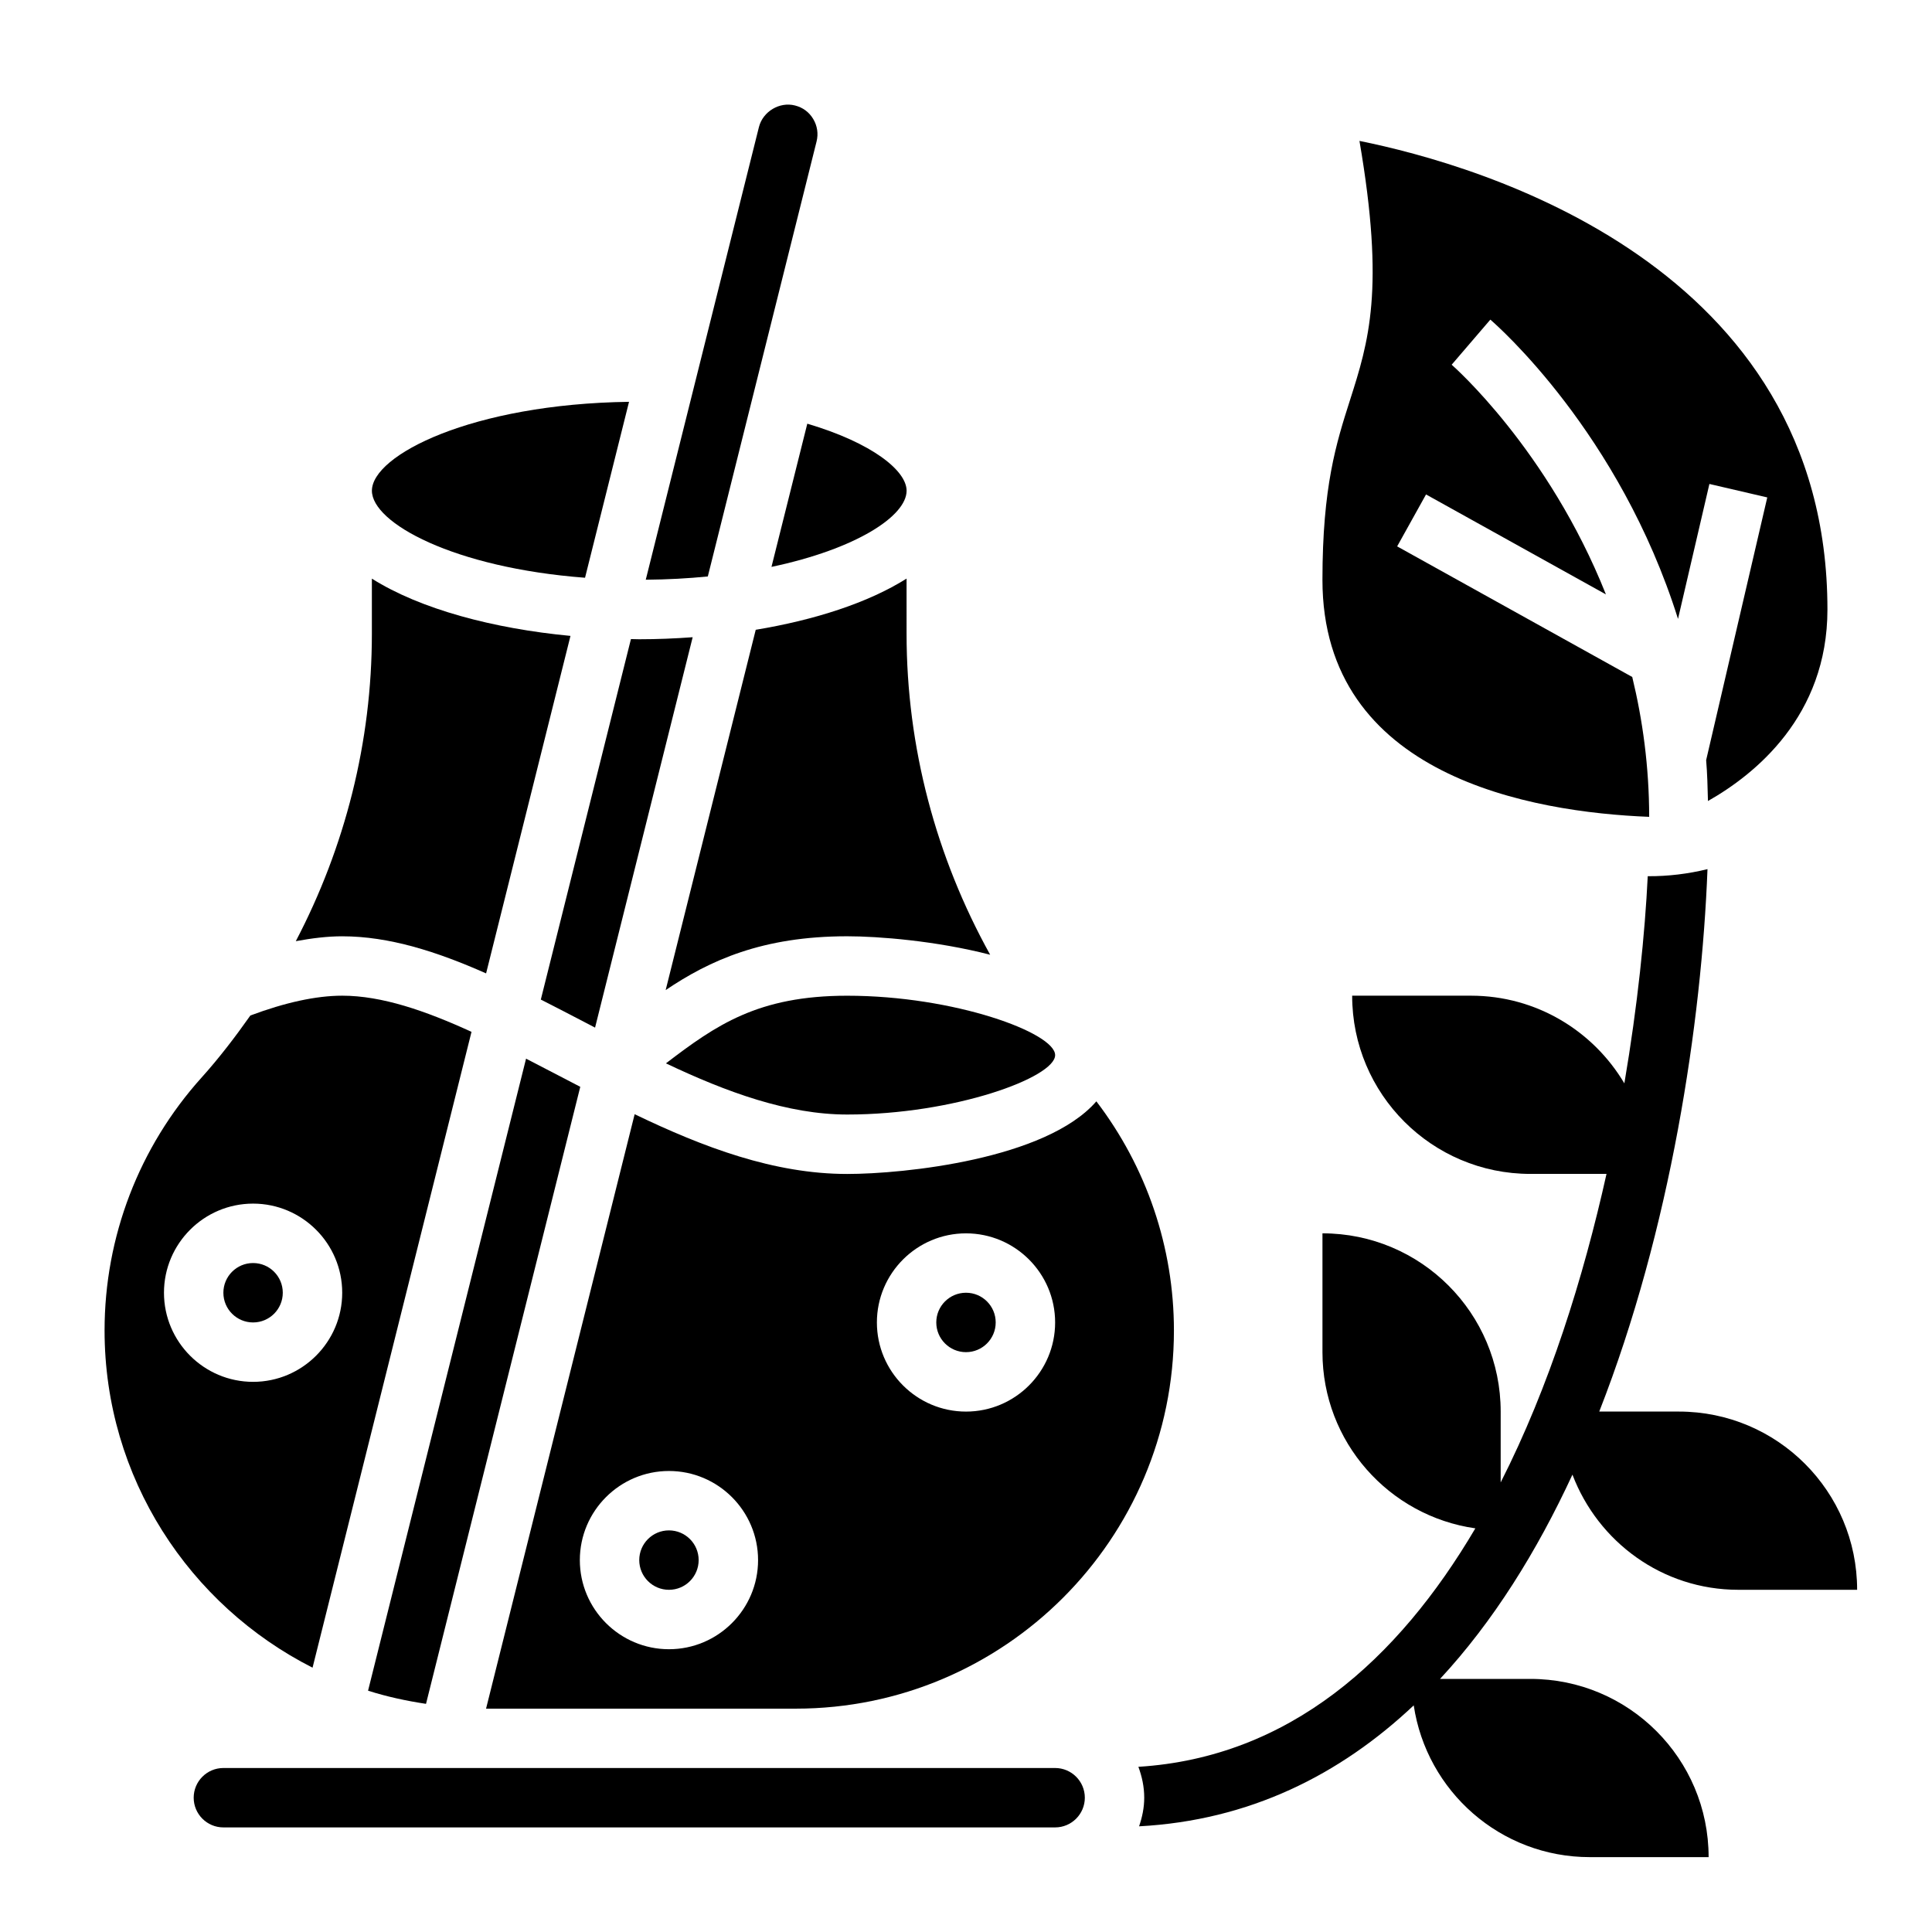
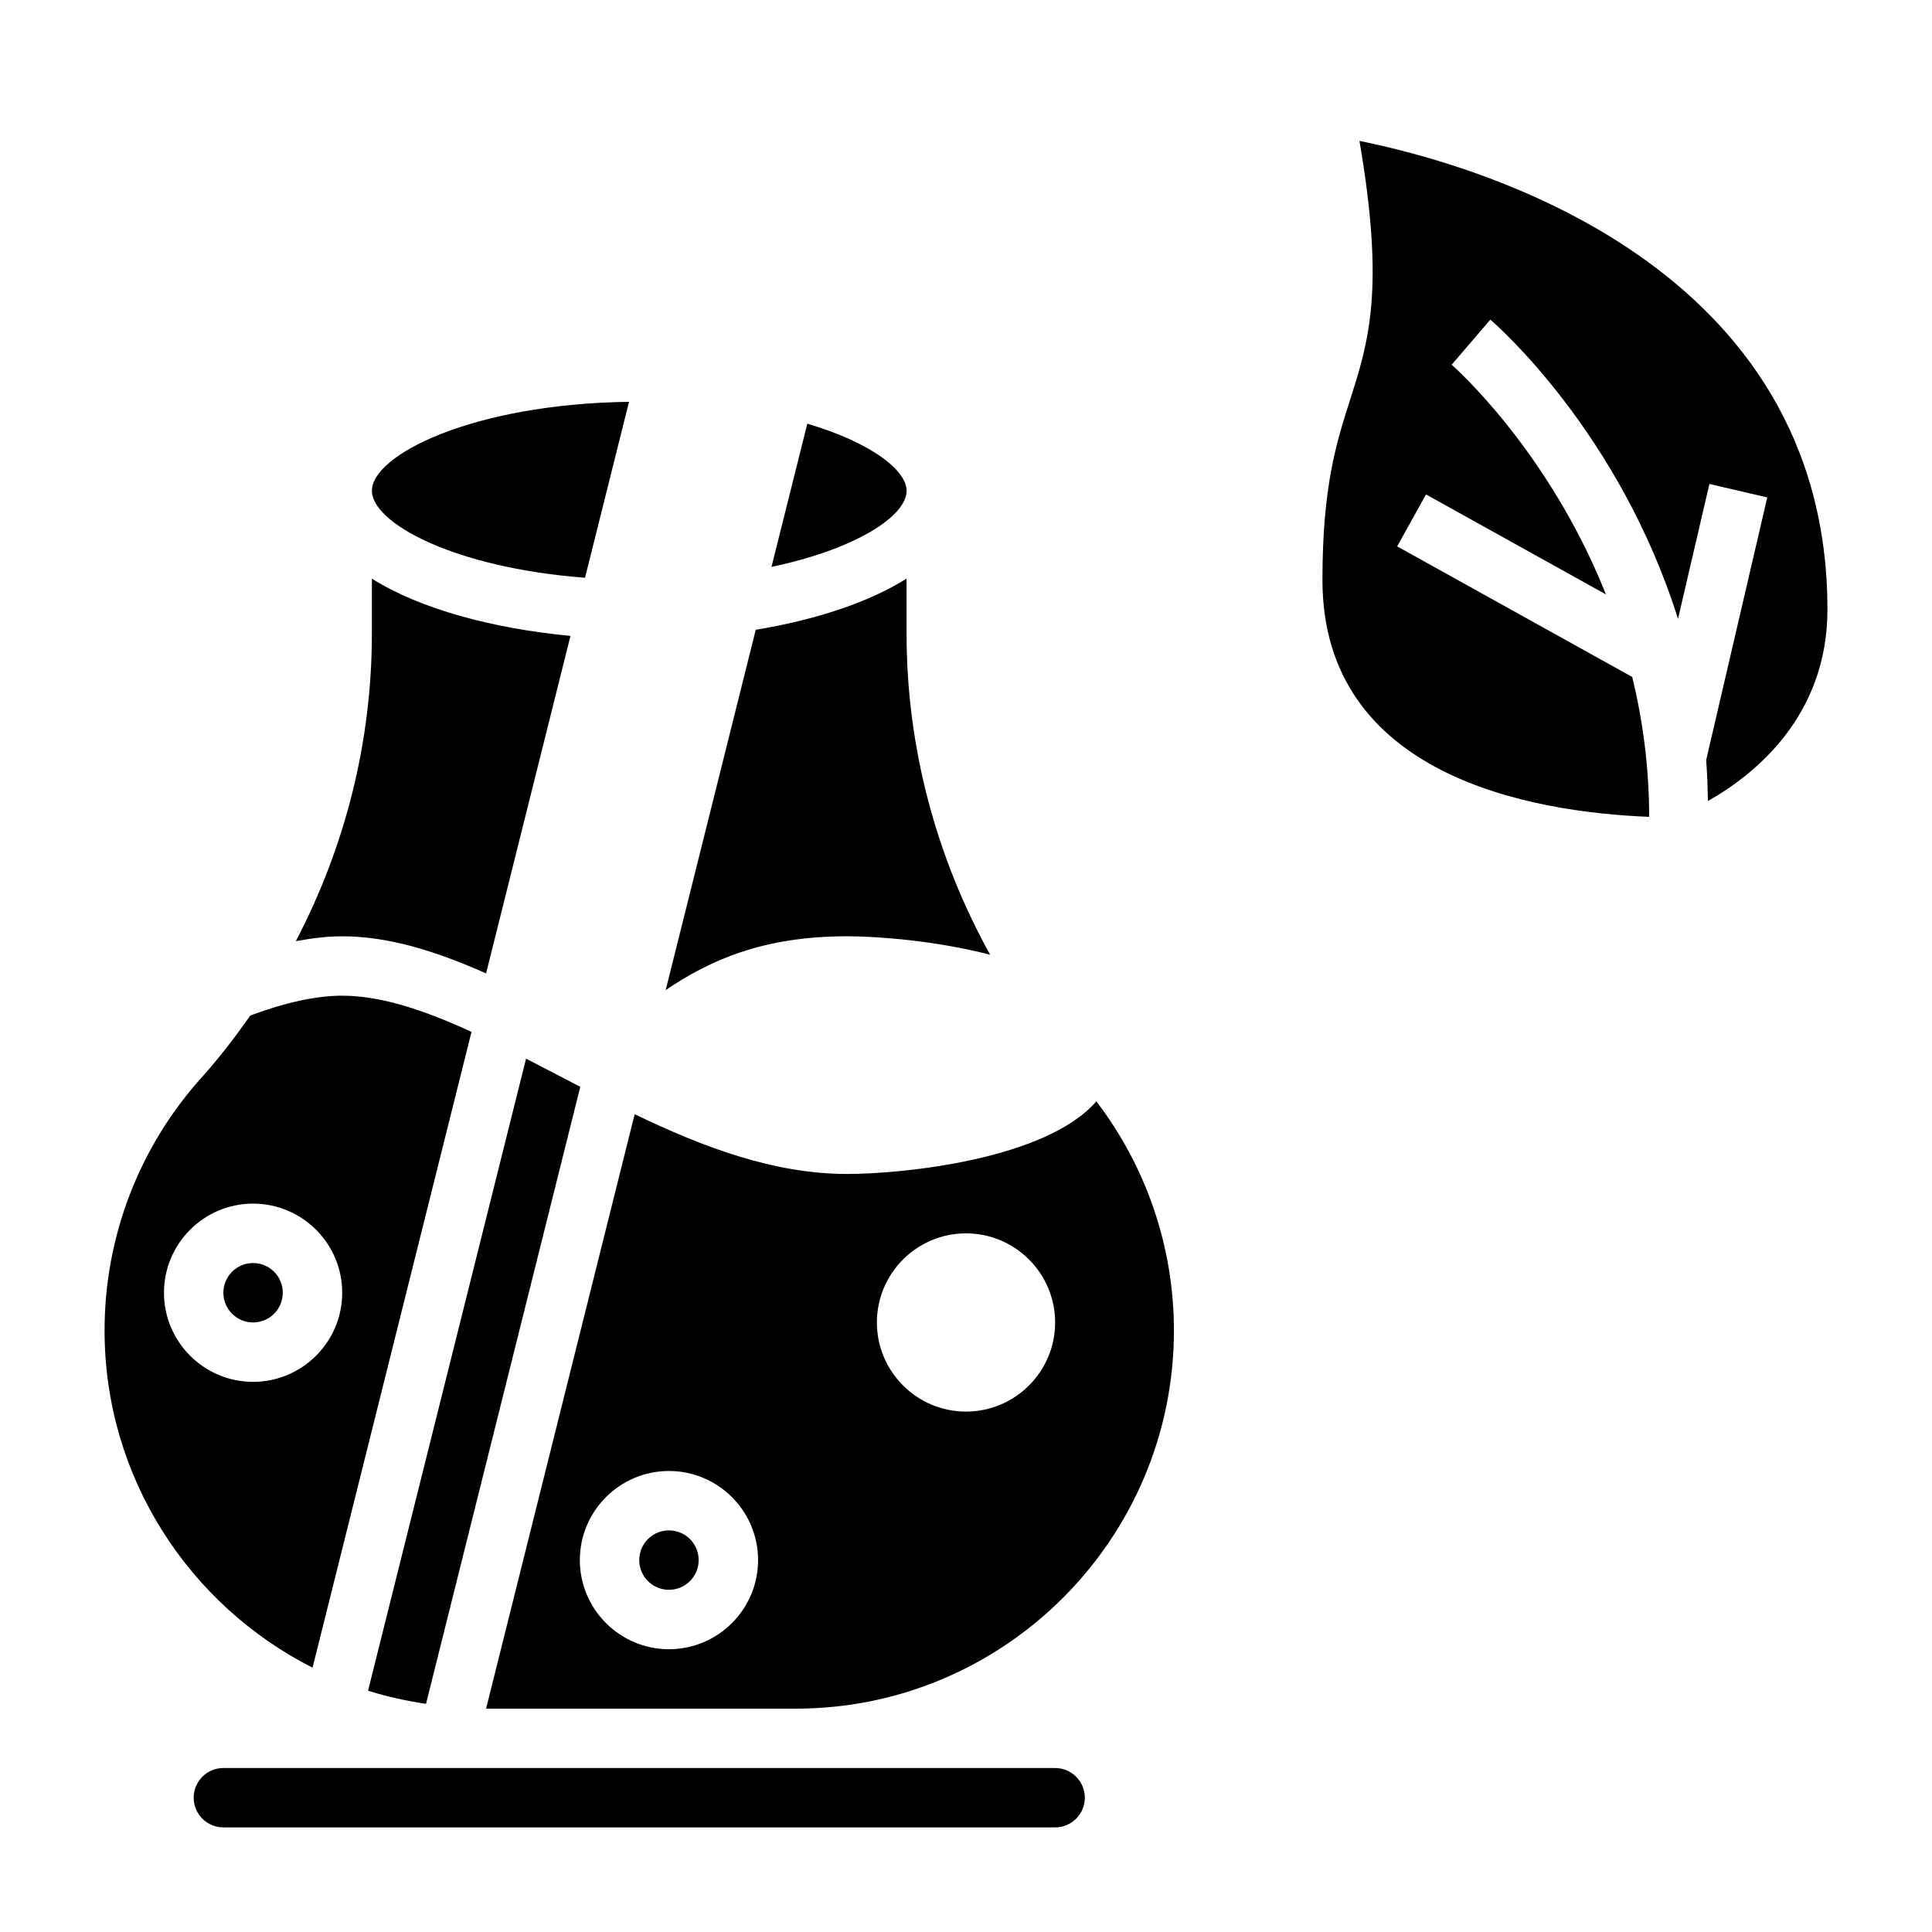
<svg xmlns="http://www.w3.org/2000/svg" fill="#000000" width="800px" height="800px" version="1.1" viewBox="144 144 512 512">
  <g>
    <path d="m283.41 424.56-41.871 167.49c4.961 1.582 10.109 2.691 15.359 3.488l40.879-163.52c-1.953-1.016-3.914-2.031-5.856-3.047-2.867-1.484-5.703-2.965-8.512-4.414z" />
    <path d="m272.82 401.96 22.363-89.441c-20.387-1.93-39.746-7.055-52.633-15.176v14.617c0 28.66-7.094 56.504-20.16 81.461 4.293-0.797 8.434-1.293 12.293-1.293 12.461 0 25.125 4.062 38.137 9.832z" />
-     <path d="m299.21 415.03c0.828 0.434 1.66 0.867 2.488 1.301l25.867-103.46c-4.711 0.344-9.449 0.539-14.156 0.539-0.73 0-1.465-0.039-2.203-0.047l-23.883 95.535c3.934 2 7.887 4.039 11.887 6.133z" />
-     <path d="m320.48 425.8c16.074 7.625 32.273 13.562 48.035 13.562 28.41 0 55.105-9.824 55.105-15.742 0-5.918-26.695-15.742-55.105-15.742-23.672-0.004-34.781 7.812-48.035 17.922z" />
    <path d="m218.94 486.59c0 4.348-3.523 7.871-7.871 7.871-4.348 0-7.871-3.523-7.871-7.871s3.523-7.871 7.871-7.871c4.348 0 7.871 3.523 7.871 7.871" />
    <path d="m384.25 297.33c-10.18 6.422-24.387 10.988-39.973 13.57l-23.867 95.48c11.648-7.848 25.629-14.258 48.098-14.258 8.32 0 23.625 1.211 37.895 4.894-14.336-25.855-22.152-55.008-22.152-85.07z" />
    <path d="m348.45 294.23c22.535-4.754 35.809-13.508 35.809-20.184 0-5.273-9.02-12.641-26.316-17.766z" />
-     <path d="m360.4 181.49c0.512-2.039 0.195-4.148-0.891-5.961-1.094-1.828-2.777-3.07-4.856-3.582-4.062-1.031-8.492 1.598-9.531 5.738l-29.988 119.95c5.785-0.047 11.266-0.355 16.445-0.867z" />
    <path d="m299.04 297.11 11.66-46.625c-41.668 0.574-68.141 14.133-68.141 23.562 0 8.516 21.594 20.41 56.48 23.062z" />
-     <path d="m407.87 494.46c0 4.348-3.523 7.875-7.871 7.875s-7.875-3.527-7.875-7.875c0-4.348 3.527-7.871 7.875-7.871s7.871 3.523 7.871 7.871" />
    <path d="m312.19 439.27-39.379 157.54h82.082c55.254 0 100.21-44.957 100.21-100.21 0-22.074-7.273-43.328-20.555-60.734-13.355 15.383-51.031 19.246-66.035 19.246-19.375 0-38.094-7.059-56.324-15.836zm9.09 141.79c-13.02 0-23.617-10.598-23.617-23.617s10.598-23.617 23.617-23.617c13.02 0 23.617 10.598 23.617 23.617 0 13.023-10.598 23.617-23.617 23.617zm78.723-110.21c13.02 0 23.617 10.598 23.617 23.617 0 13.02-10.598 23.617-23.617 23.617s-23.617-10.598-23.617-23.617c0-13.023 10.594-23.617 23.617-23.617z" />
    <path d="m329.15 557.44c0 4.348-3.523 7.875-7.871 7.875s-7.871-3.527-7.871-7.875 3.523-7.871 7.871-7.871 7.871 3.523 7.871 7.871" />
    <path d="m226.83 585.95 42.125-168.5c-12.234-5.606-23.781-9.582-34.266-9.582-6.934 0-15.145 1.812-24.34 5.25-4 5.668-8.219 11.203-12.91 16.422-16.59 18.426-25.727 42.234-25.727 67.047 0 39.02 22.473 72.824 55.117 89.363zm-39.375-99.363c0-13.02 10.598-23.617 23.617-23.617 13.02 0 23.617 10.598 23.617 23.617 0 13.02-10.598 23.617-23.617 23.617-13.02 0-23.617-10.598-23.617-23.617z" />
    <path d="m423.61 612.54h-220.41c-4.336 0-7.871 3.527-7.871 7.871s3.535 7.871 7.871 7.871h220.42c4.336 0 7.871-3.527 7.871-7.871s-3.535-7.871-7.875-7.871z" />
    <path d="m581.05 360.47c-0.016-13.328-1.73-25.695-4.488-37.062l-62.301-34.613 7.652-13.762 47.672 26.488c-15.297-38.438-40.516-60.551-40.879-60.867l10.25-11.949c1.793 1.535 34.25 30 49.734 79.312l8.32-35.762 15.336 3.566-16.199 69.629c0.301 3.519 0.387 7.172 0.48 10.824 12.406-7.016 31.664-22.469 31.664-50.742 0-91.254-92.16-117.76-124.02-124.19 6.793 39.516 2.441 53.199-2.551 68.832-3.57 11.188-7.258 22.754-7.258 47.488 0 52.086 55.453 61.582 86.586 62.809z" />
-     <path d="m604.67 565.31h31.488c0-26.086-21.145-47.23-47.23-47.23h-21.113c18.934-48.336 27.129-103.16 28.688-143.75-5.133 1.258-10.406 1.898-15.688 1.875h-0.148c-0.738 15.121-2.668 34.203-6.195 54.898-8.242-13.898-23.34-23.234-40.648-23.234h-31.488c0 26.086 21.145 47.23 47.23 47.23h20.176c-6.141 27.574-15.16 56.41-28.047 81.758v-18.781c0-26.086-21.145-47.23-47.23-47.23v31.488c0 23.797 17.617 43.43 40.516 46.695-20.5 34.809-49.301 60.703-89.301 63.195 0.953 2.559 1.551 5.301 1.551 8.188 0 2.668-0.543 5.188-1.363 7.582 29.238-1.566 53.207-13.609 72.785-32.055 3.402 22.75 22.965 40.219 46.66 40.219h31.488c0-26.086-21.145-47.23-47.23-47.23h-23.945c14.082-15.176 25.664-33.777 35.086-54.137 6.766 17.789 23.793 30.52 43.961 30.52z" />
  </g>
</svg>